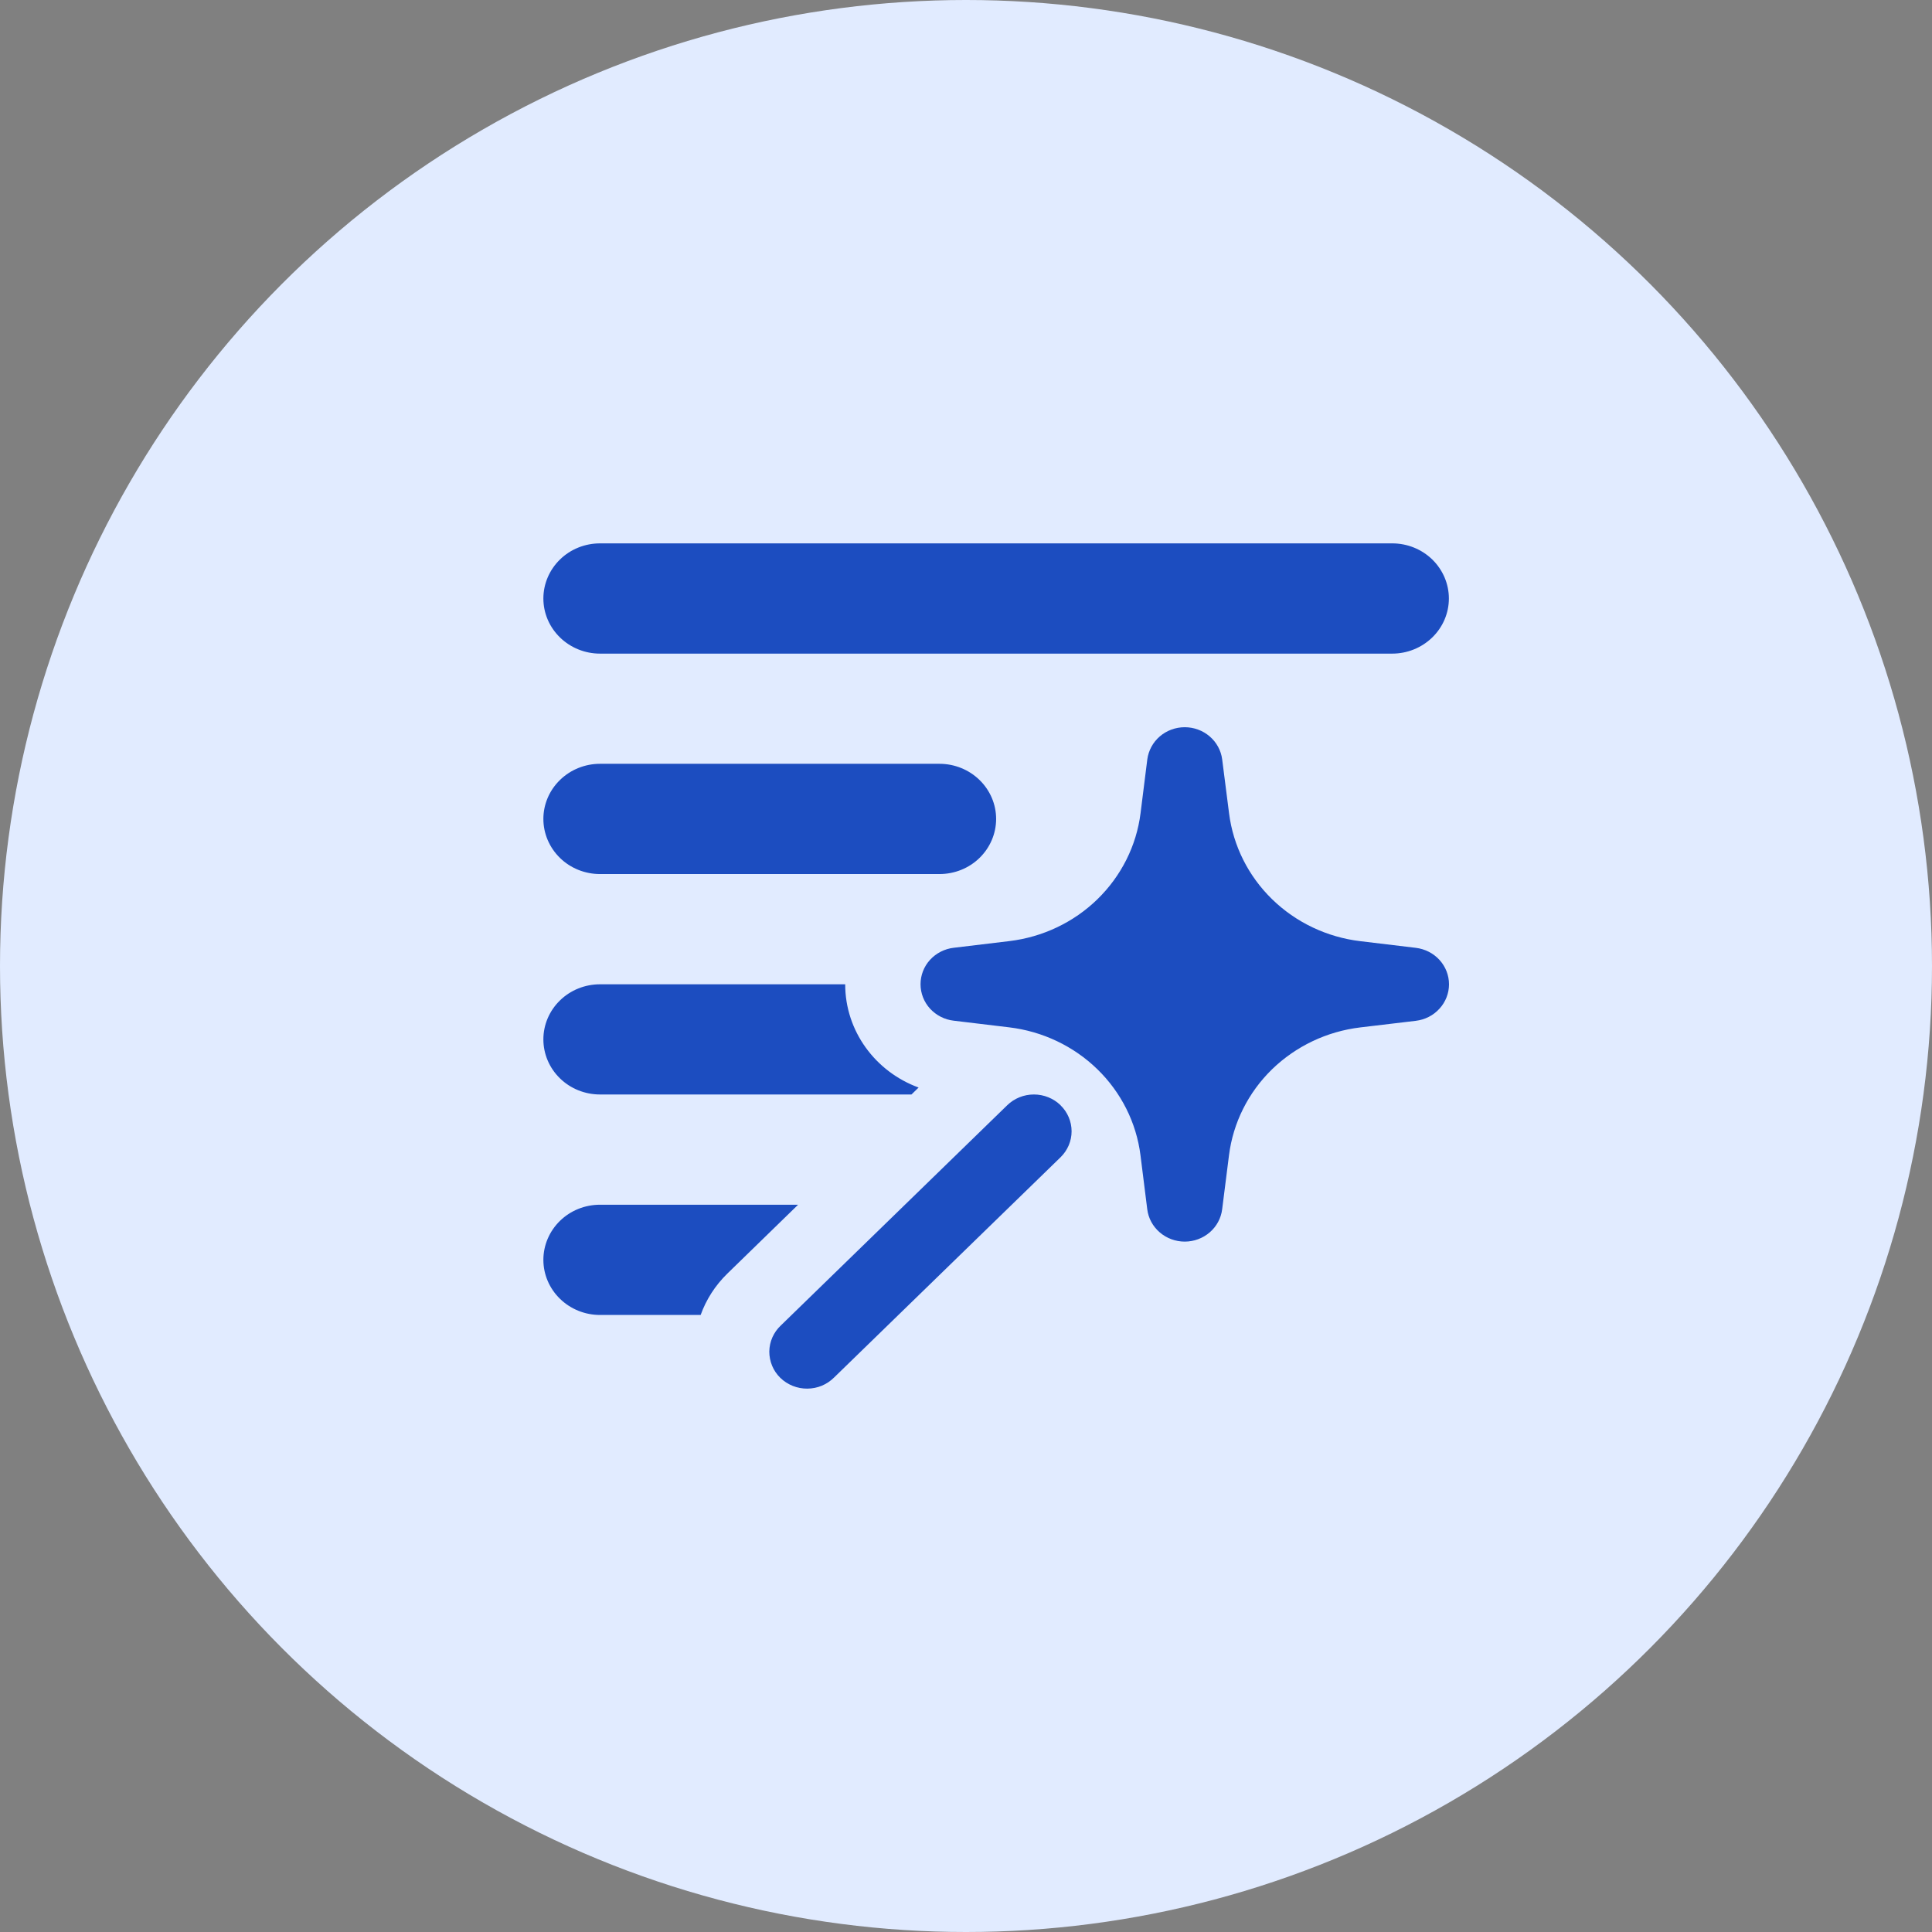
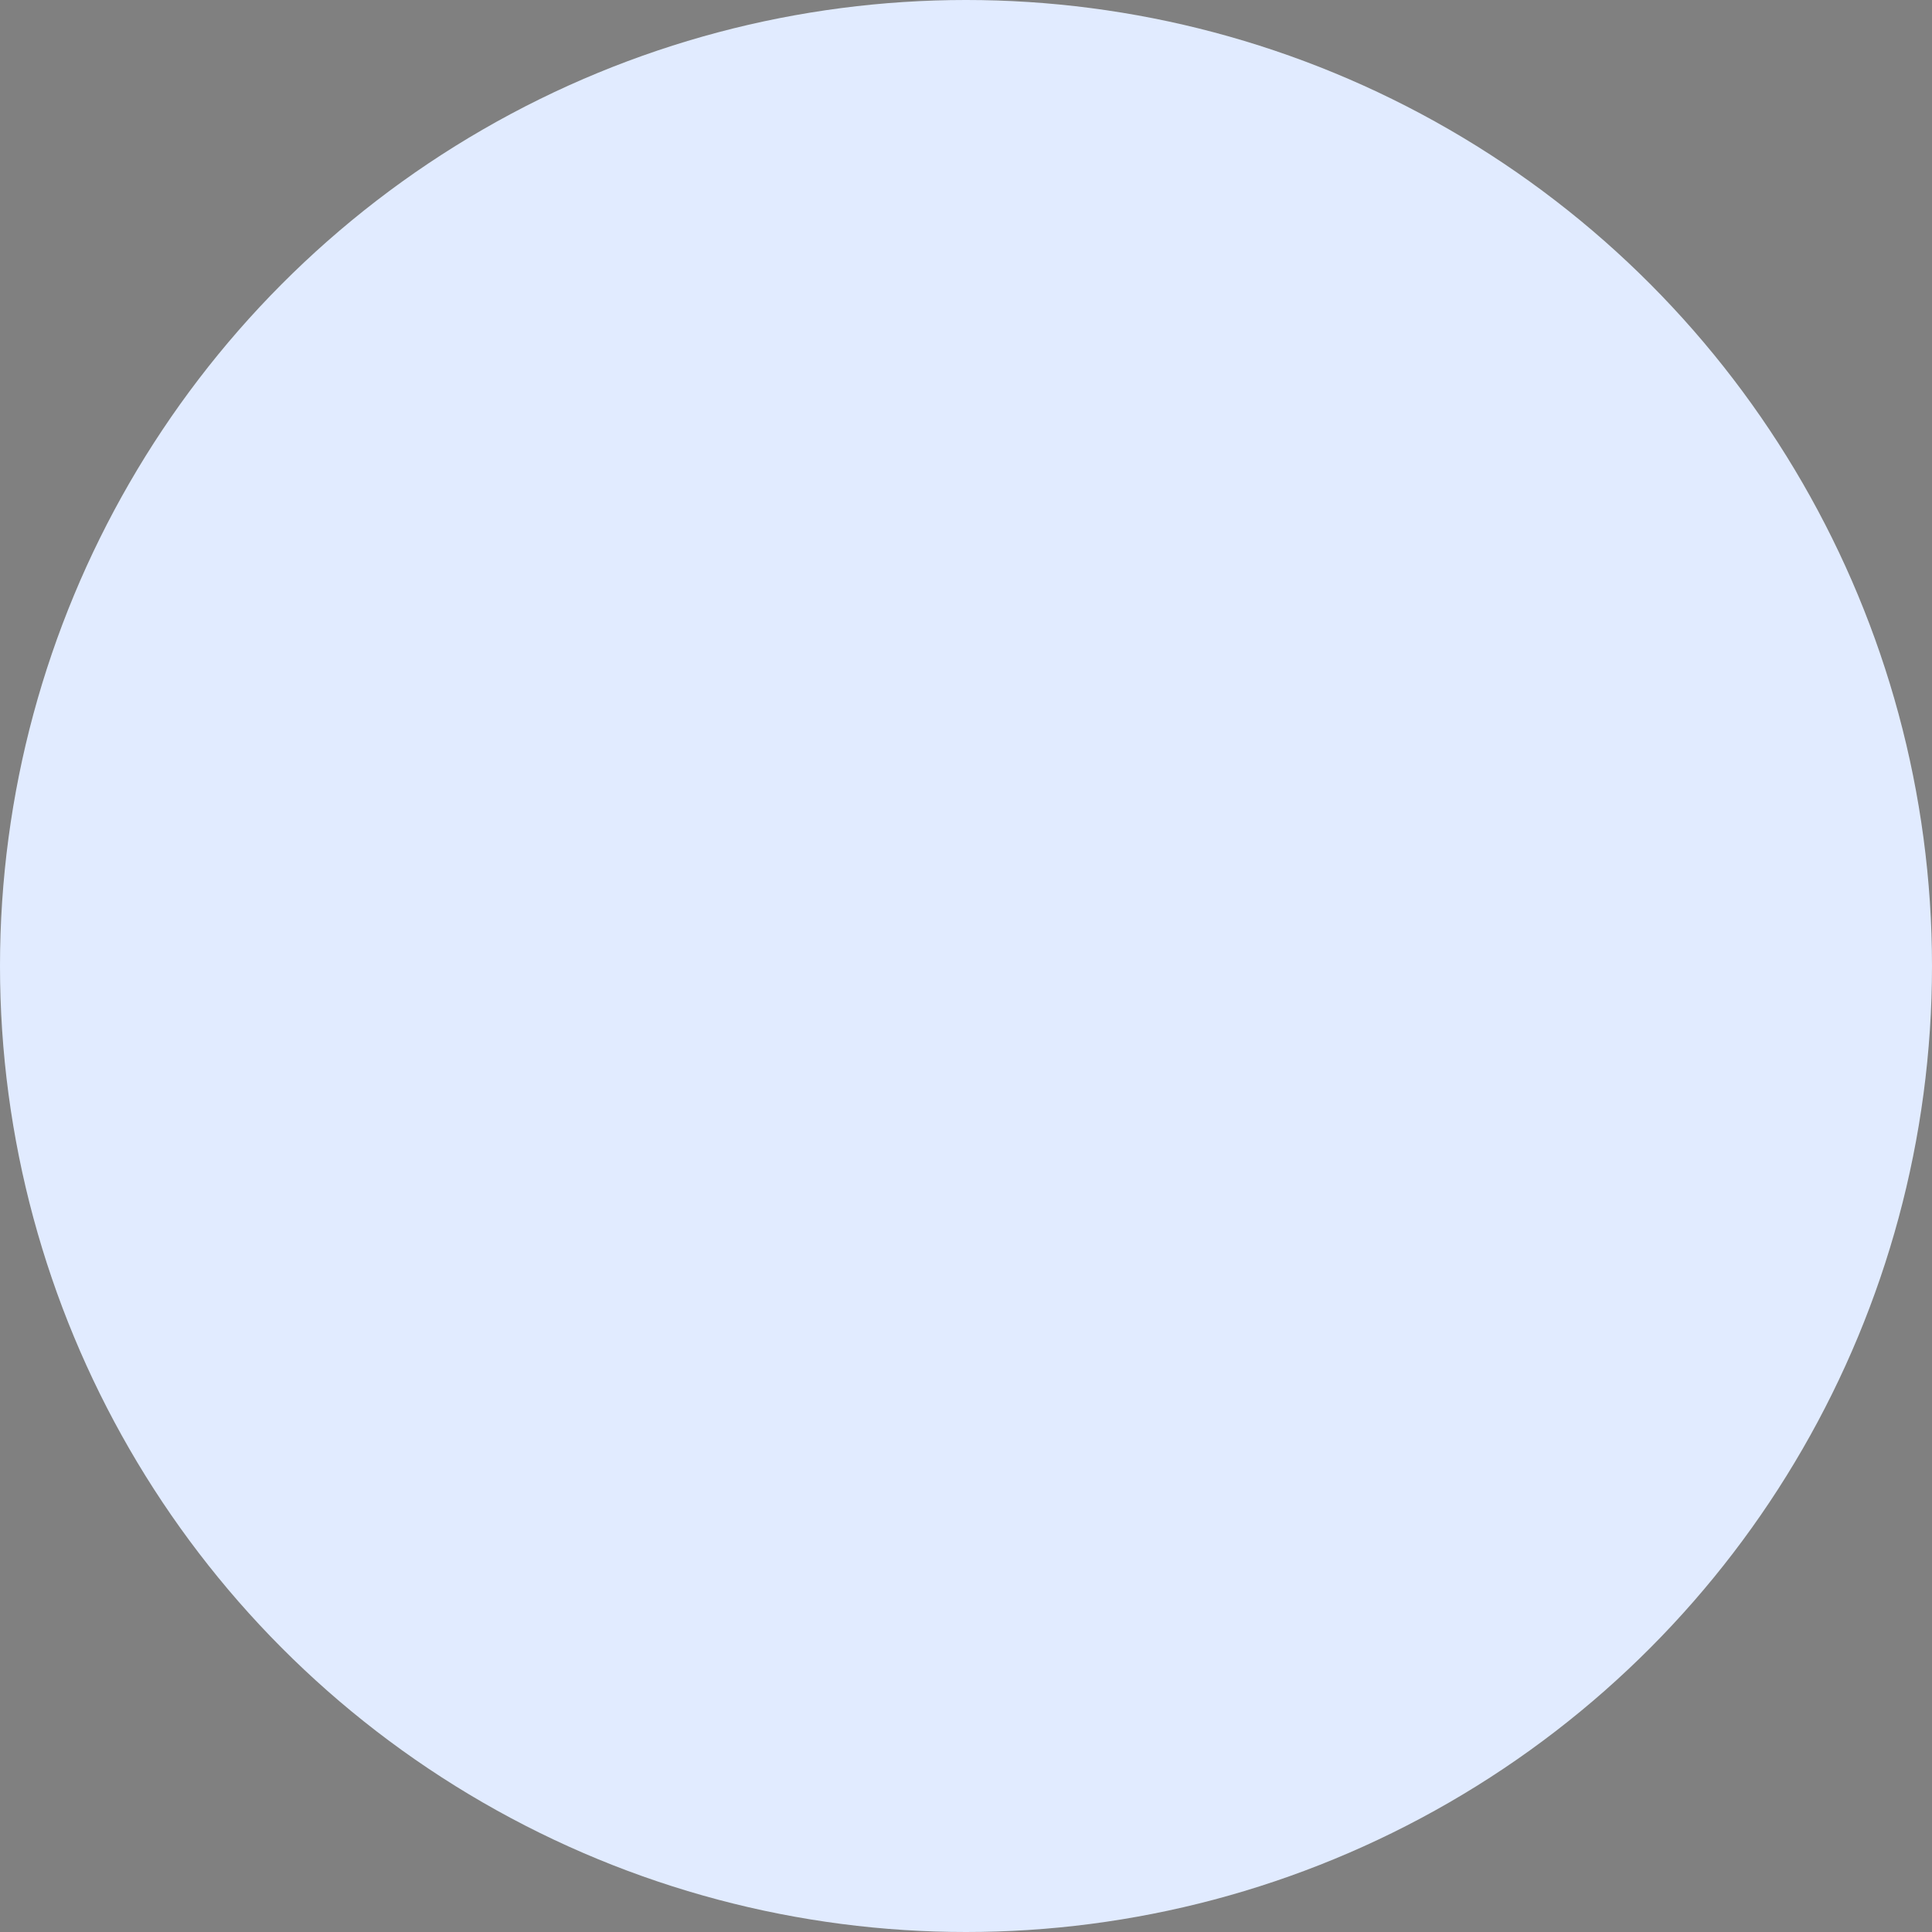
<svg xmlns="http://www.w3.org/2000/svg" width="32" height="32" viewBox="0 0 32 32" fill="none">
  <rect x="0" y="0" width="32" height="32" fill="#808080" stroke="none" />
  <circle cx="16" cy="16" r="16" fill="#E1EBFF" />
-   <path d="M9.937 9C9.689 9 9.45 9.096 9.275 9.267C9.099 9.439 9 9.671 9 9.913C9 10.155 9.099 10.387 9.275 10.558C9.45 10.729 9.689 10.826 9.937 10.826H23.06C23.309 10.826 23.547 10.729 23.723 10.558C23.899 10.387 23.998 10.155 23.998 9.913C23.998 9.671 23.899 9.439 23.723 9.267C23.547 9.096 23.309 9 23.06 9H9.937ZM12.05 21.092L13.219 19.954H9.937C9.689 19.954 9.45 20.05 9.275 20.221C9.099 20.393 9 20.625 9 20.867C9 21.109 9.099 21.341 9.275 21.512C9.45 21.683 9.689 21.78 9.937 21.78H11.605C11.695 21.529 11.843 21.293 12.05 21.092ZM9.937 16.303H13.999C13.999 17.078 14.499 17.751 15.215 18.013L15.097 18.128H9.937C9.689 18.128 9.45 18.032 9.275 17.861C9.099 17.69 9 17.458 9 17.215C9 16.973 9.099 16.741 9.275 16.57C9.45 16.399 9.689 16.303 9.937 16.303ZM9.937 12.651C9.689 12.651 9.45 12.748 9.275 12.919C9.099 13.09 9 13.322 9 13.564C9 13.806 9.099 14.038 9.275 14.21C9.45 14.381 9.689 14.477 9.937 14.477H15.561C15.81 14.477 16.049 14.381 16.224 14.21C16.4 14.038 16.499 13.806 16.499 13.564C16.499 13.322 16.4 13.09 16.224 12.919C16.049 12.748 15.81 12.651 15.561 12.651H9.937ZM20.243 12.577C20.224 12.43 20.15 12.295 20.036 12.197C19.922 12.099 19.775 12.045 19.623 12.045C19.471 12.045 19.324 12.099 19.21 12.197C19.096 12.295 19.023 12.43 19.003 12.577L18.891 13.47C18.823 14.009 18.571 14.51 18.177 14.894C17.783 15.278 17.268 15.522 16.715 15.588L15.798 15.698C15.646 15.715 15.506 15.787 15.404 15.898C15.303 16.009 15.247 16.153 15.247 16.302C15.247 16.451 15.303 16.595 15.404 16.706C15.506 16.817 15.646 16.889 15.798 16.906L16.715 17.016C17.268 17.082 17.783 17.327 18.177 17.711C18.571 18.095 18.822 18.596 18.89 19.135L19.002 20.028C19.02 20.176 19.093 20.312 19.208 20.411C19.322 20.51 19.47 20.565 19.623 20.565C19.776 20.565 19.923 20.51 20.038 20.411C20.152 20.312 20.225 20.176 20.243 20.028L20.356 19.135C20.424 18.596 20.675 18.095 21.069 17.711C21.464 17.328 21.978 17.083 22.532 17.017L23.449 16.908C23.601 16.89 23.741 16.819 23.842 16.707C23.944 16.596 24 16.452 24 16.303C24 16.154 23.944 16.011 23.842 15.899C23.741 15.788 23.601 15.717 23.449 15.699L22.532 15.589C21.978 15.523 21.464 15.278 21.07 14.894C20.676 14.51 20.425 14.009 20.357 13.47L20.243 12.577ZM17.566 18.307C17.683 18.421 17.749 18.576 17.749 18.738C17.749 18.899 17.683 19.054 17.566 19.168L13.817 22.814C13.759 22.872 13.69 22.919 13.614 22.951C13.538 22.983 13.456 22.999 13.373 23C13.29 23.001 13.207 22.985 13.131 22.955C13.054 22.924 12.984 22.879 12.925 22.822C12.867 22.765 12.82 22.697 12.789 22.622C12.758 22.547 12.742 22.467 12.742 22.386C12.743 22.305 12.76 22.226 12.793 22.151C12.826 22.077 12.873 22.01 12.933 21.954L16.683 18.306C16.8 18.192 16.959 18.128 17.124 18.128C17.29 18.128 17.449 18.192 17.566 18.306" fill="#1C4DC0" />
</svg>